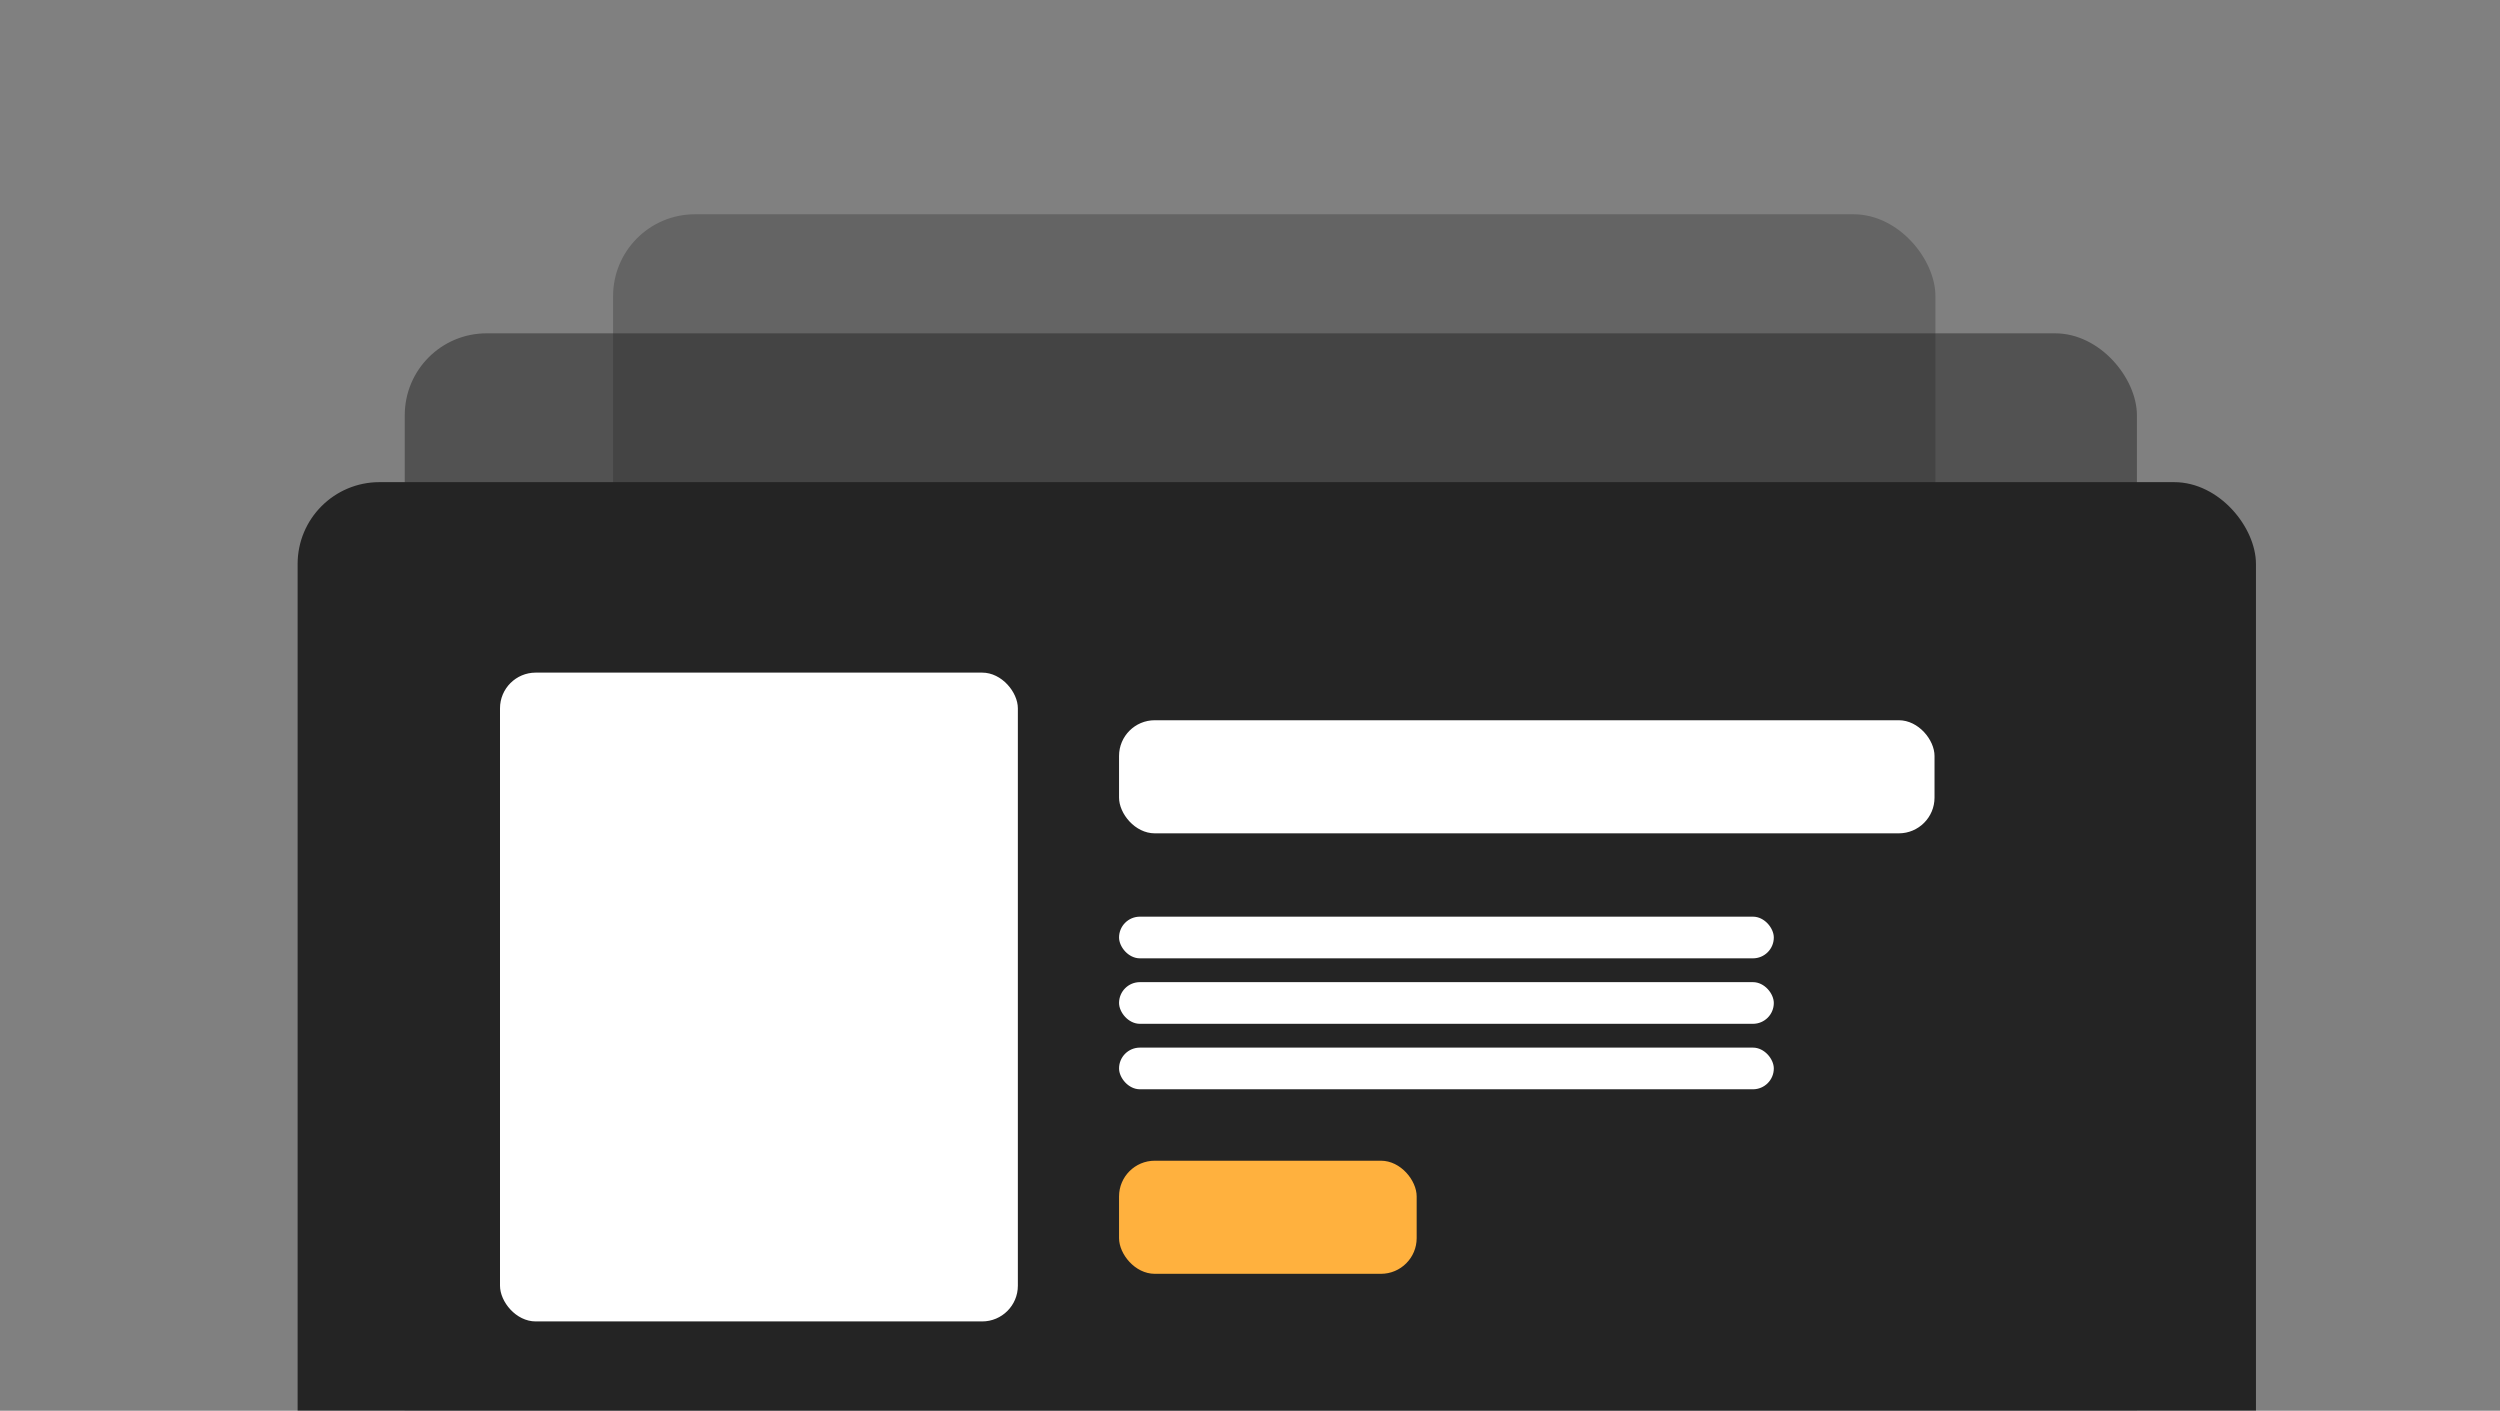
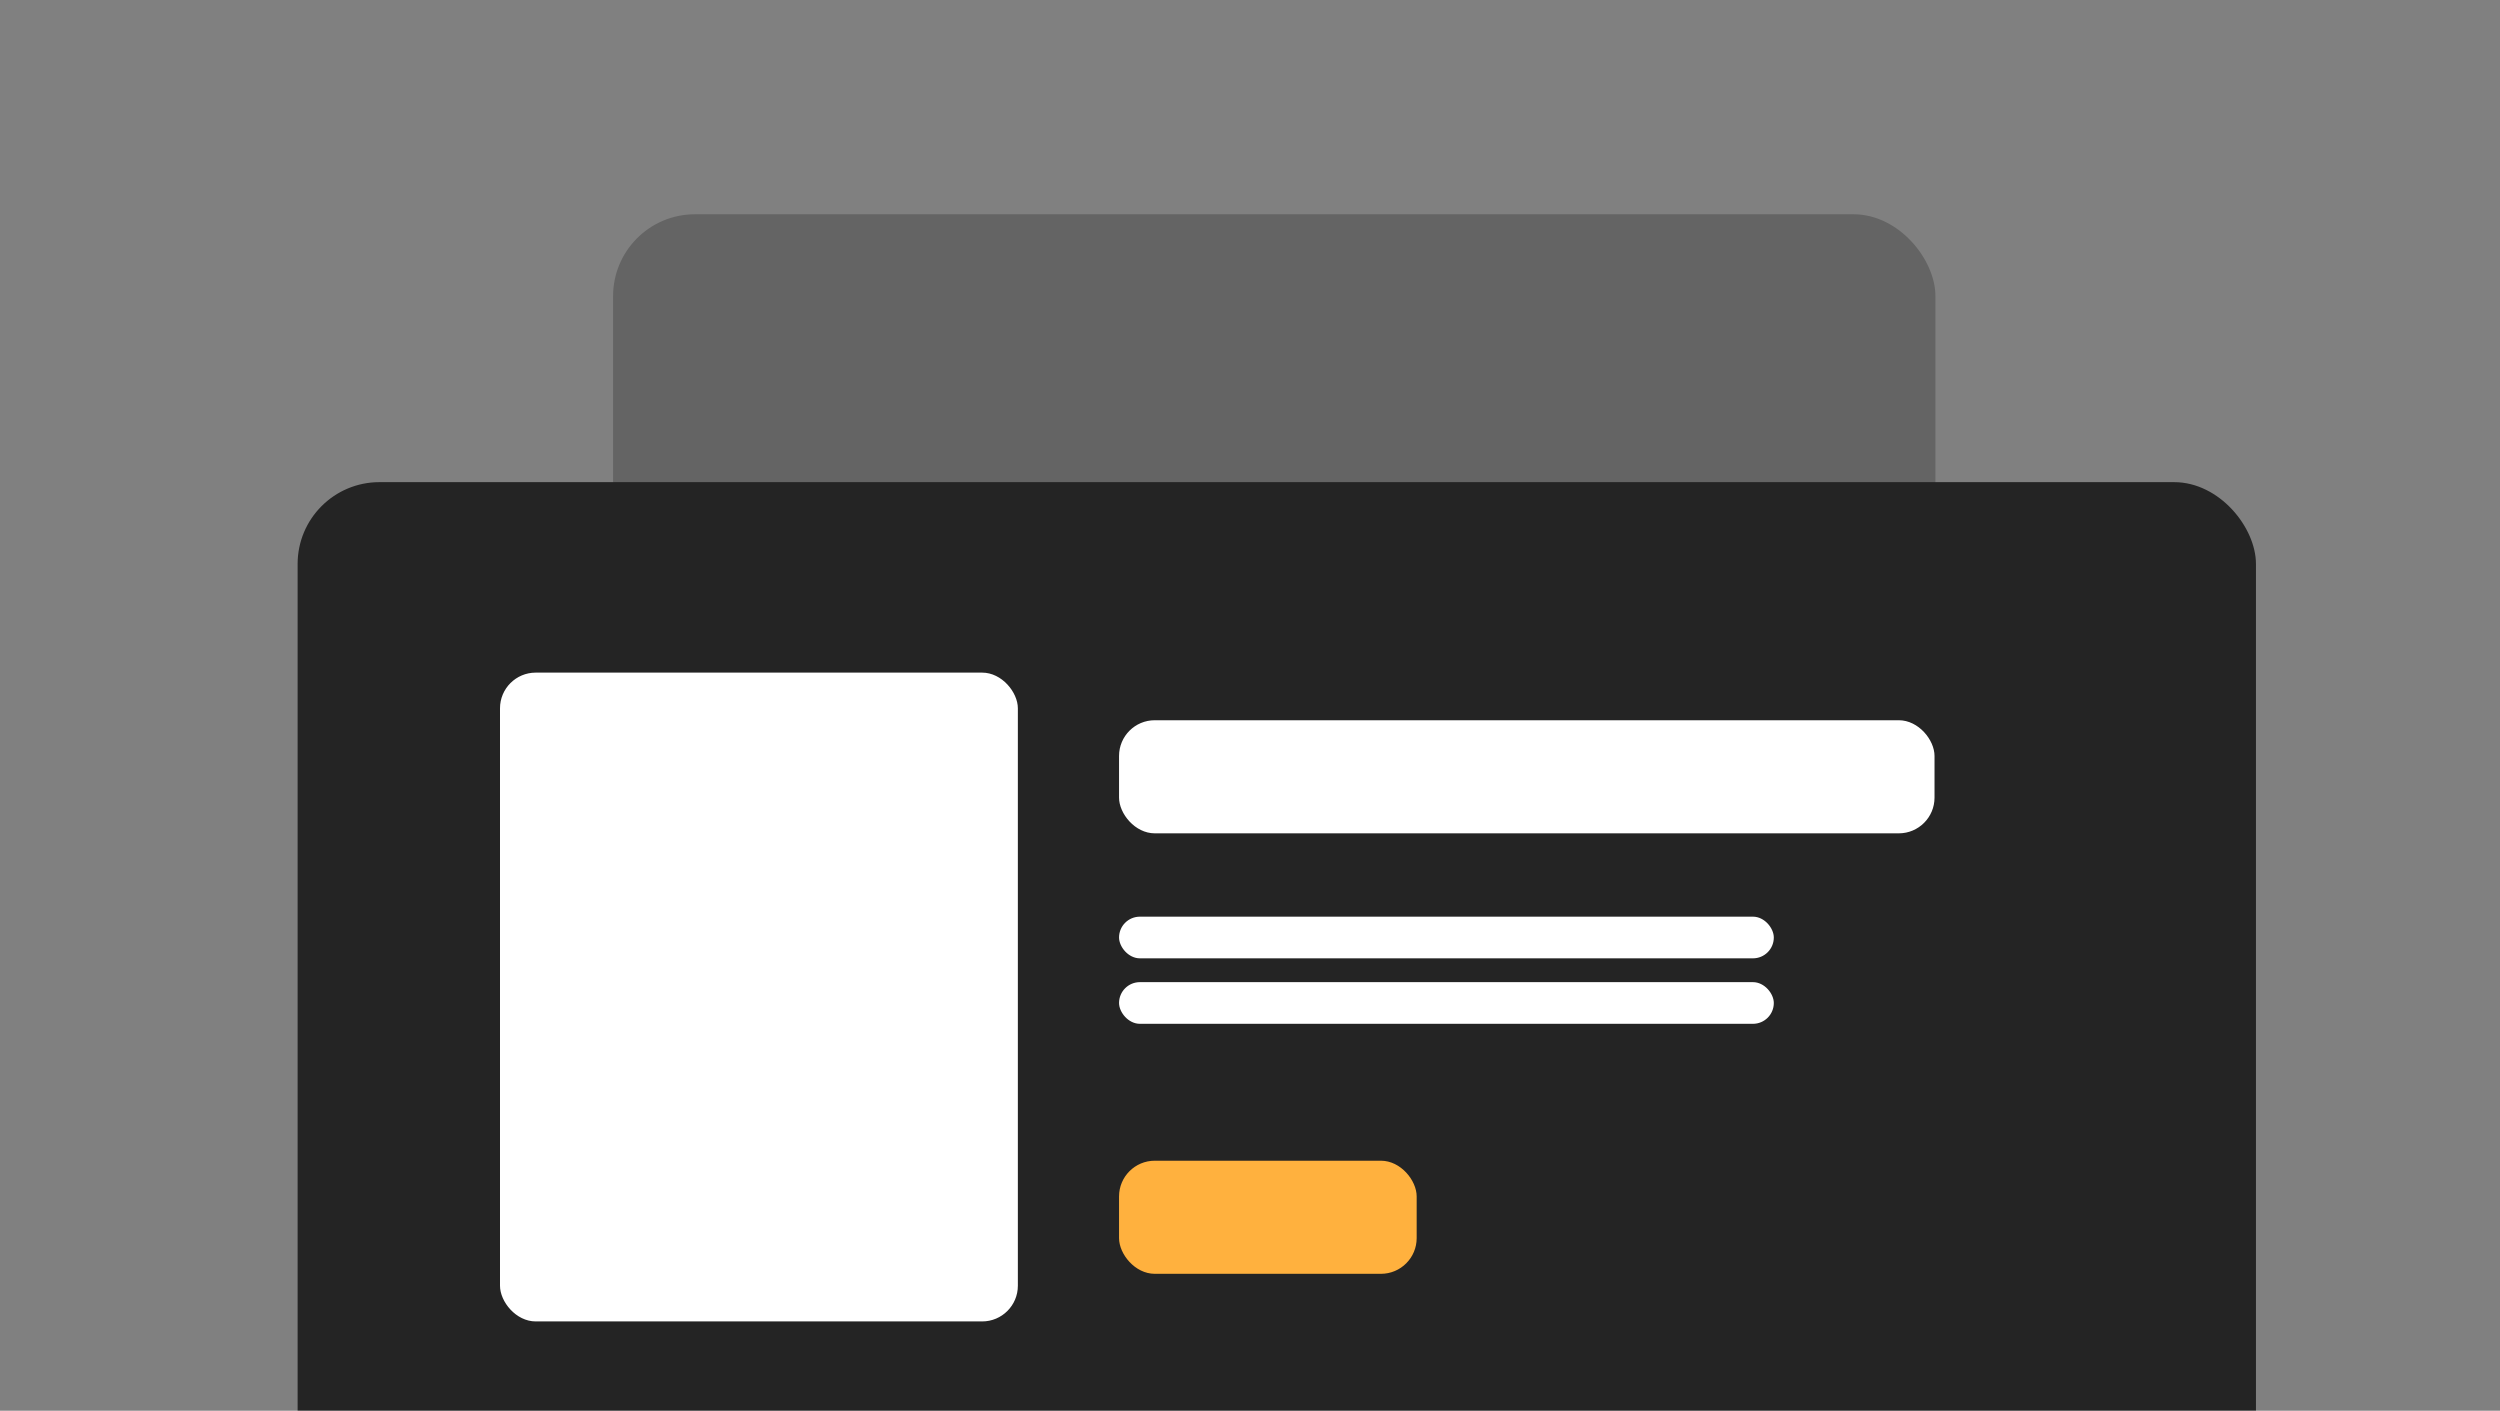
<svg xmlns="http://www.w3.org/2000/svg" width="420" height="237" viewBox="0 0 420 237" fill="none">
  <rect x="0" y="0" width="420" height="237" fill="#808080" stroke="none" />
  <g clip-path="url(#clip0_1_2220)">
    <mask id="mask0_1_2220" style="mask-type:alpha" maskUnits="userSpaceOnUse" x="0" y="-10" width="429" height="260">
      <rect y="-10" width="429" height="260" fill="#D9D9D9" />
    </mask>
    <g mask="url(#mask0_1_2220)">
      <rect opacity="0.3" x="103" y="36" width="222.15" height="187" rx="13.749" fill="#242424" />
-       <rect opacity="0.5" x="68" y="56" width="291" height="208" rx="13.749" fill="#242424" />
      <rect x="50" y="81" width="329" height="276" rx="13.749" fill="#242424" />
      <rect x="84" y="113" width="87" height="109" rx="6" fill="white" />
      <rect x="188" y="121" width="137" height="19" rx="6" fill="white" />
      <rect x="188" y="195" width="50" height="19" rx="6" fill="#FFB13E" />
      <rect x="188" y="154" width="110" height="7" rx="3.5" fill="white" />
      <rect x="188" y="165" width="110" height="7" rx="3.5" fill="white" />
-       <rect x="188" y="176" width="110" height="7" rx="3.5" fill="white" />
    </g>
  </g>
  <defs>
    <clipPath id="clip0_1_2220">
      <rect width="420" height="237" fill="white" />
    </clipPath>
  </defs>
</svg>